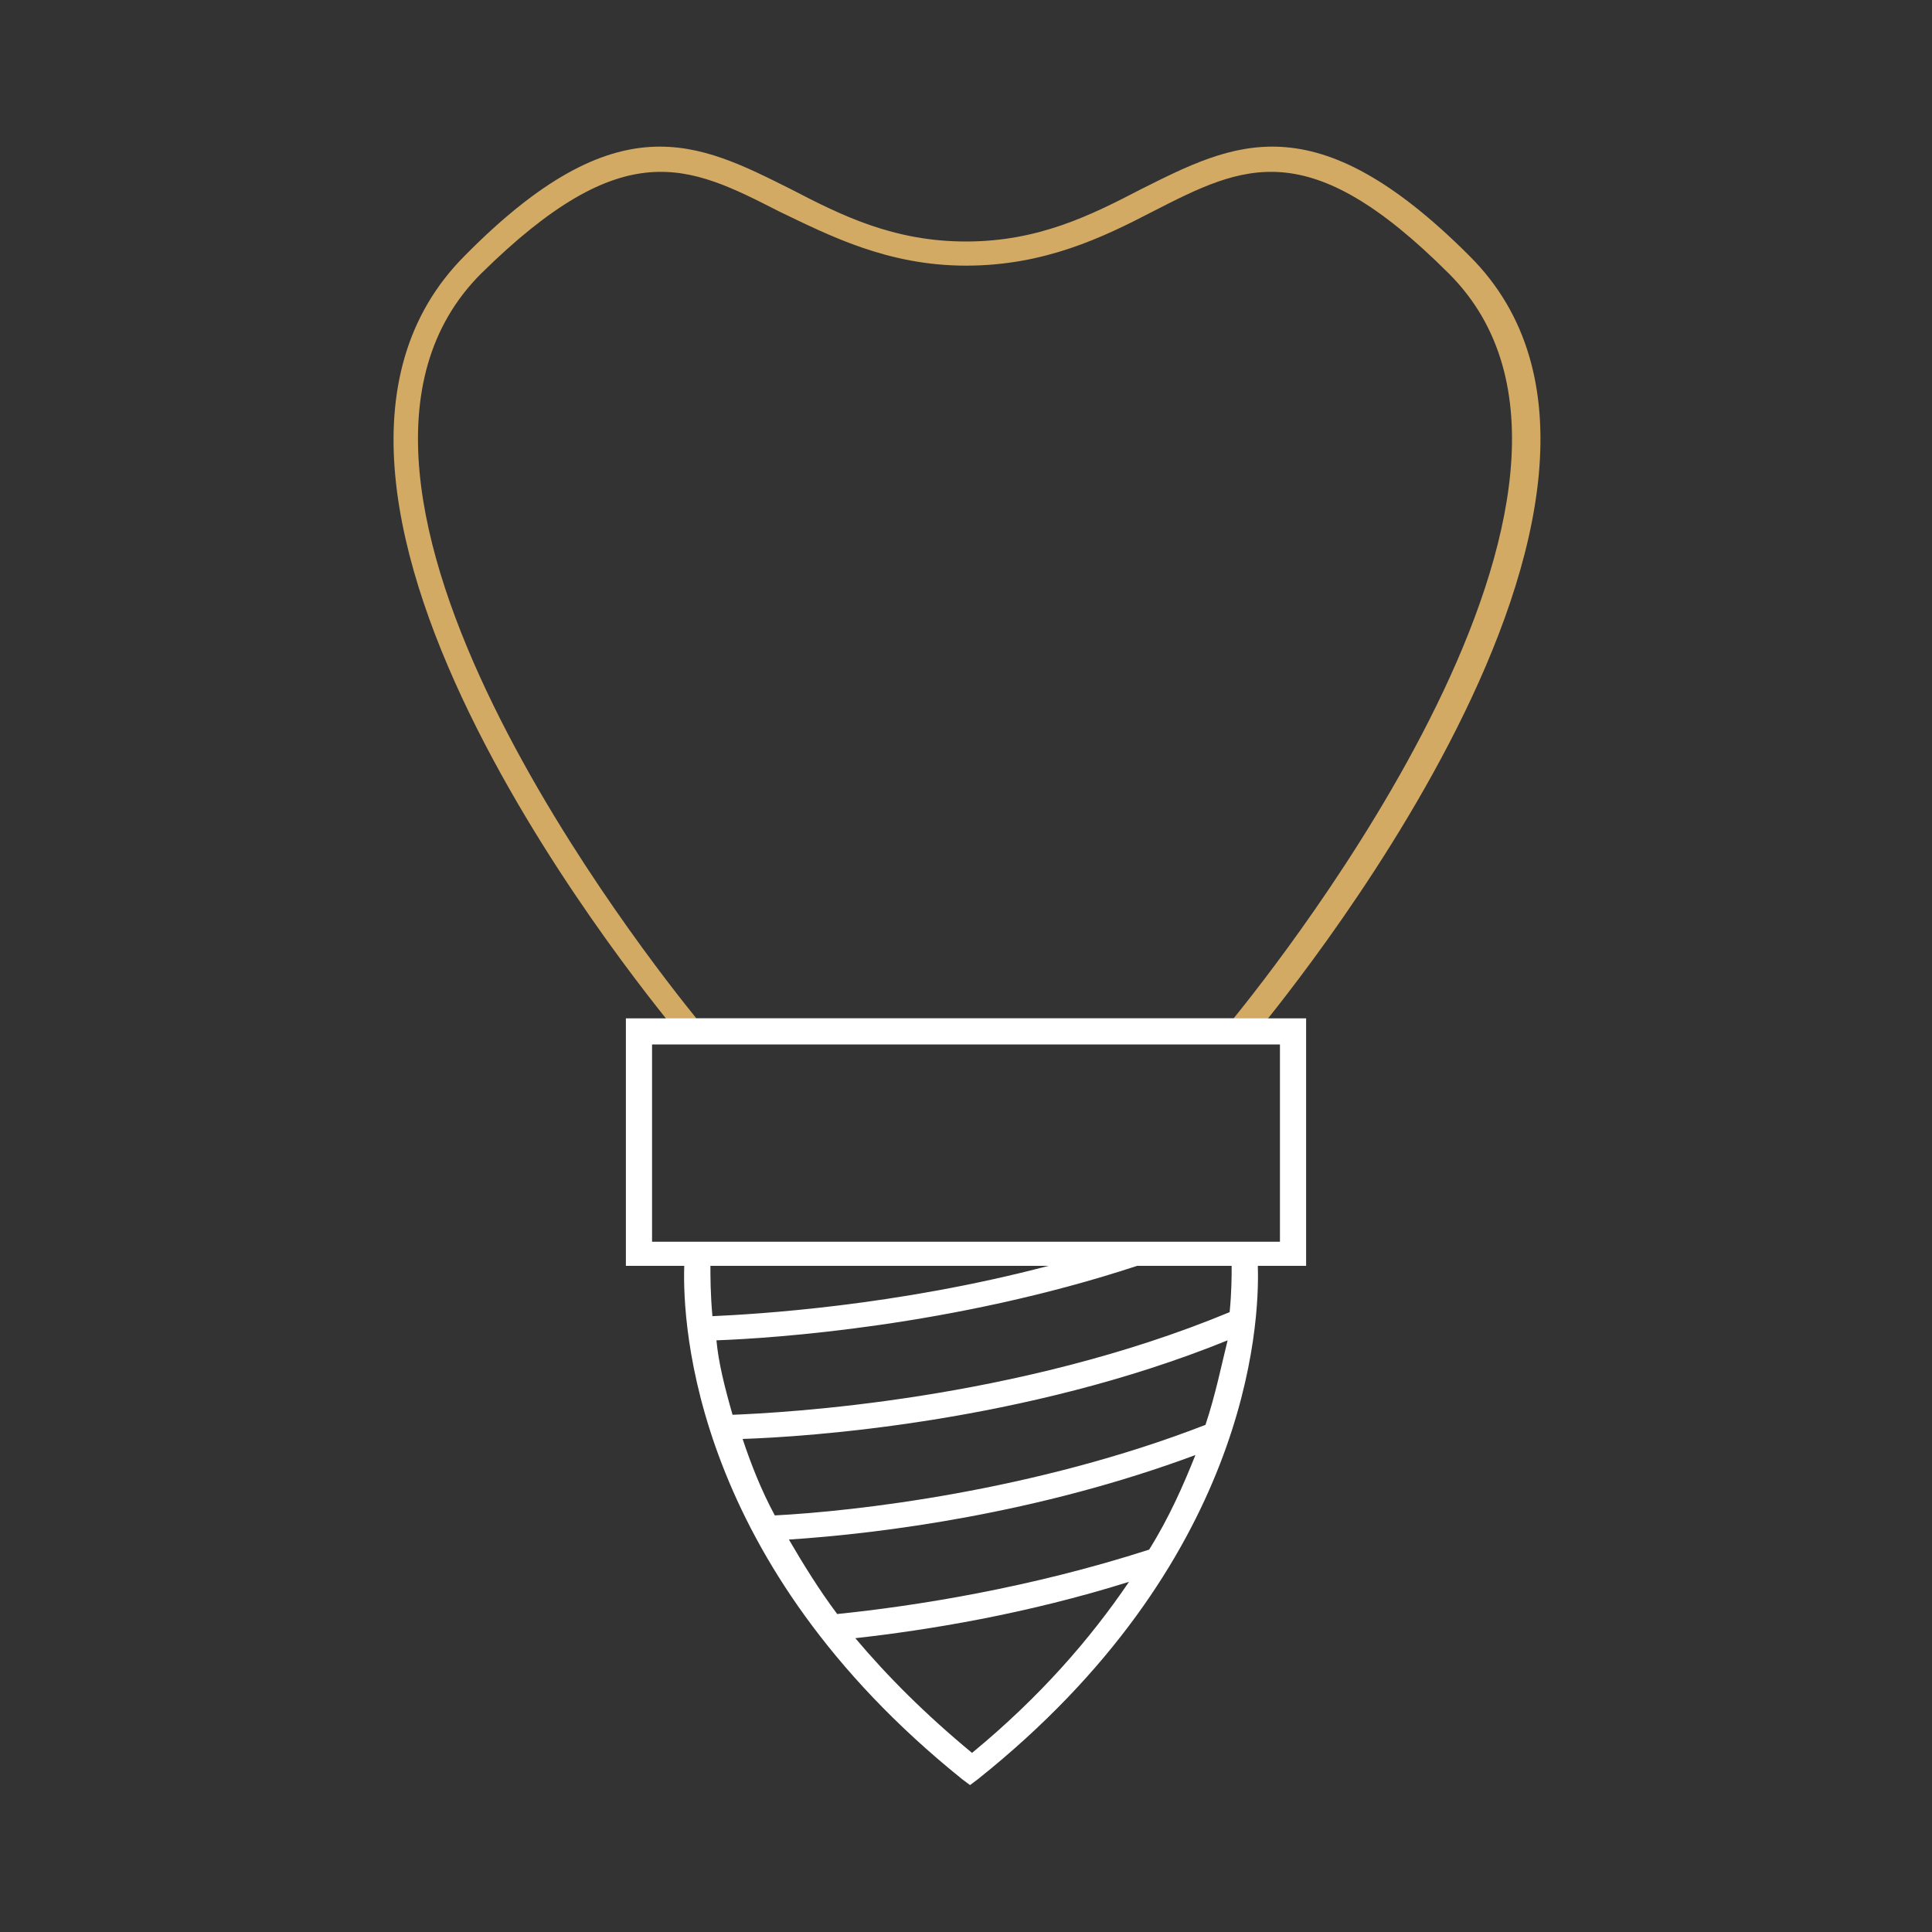
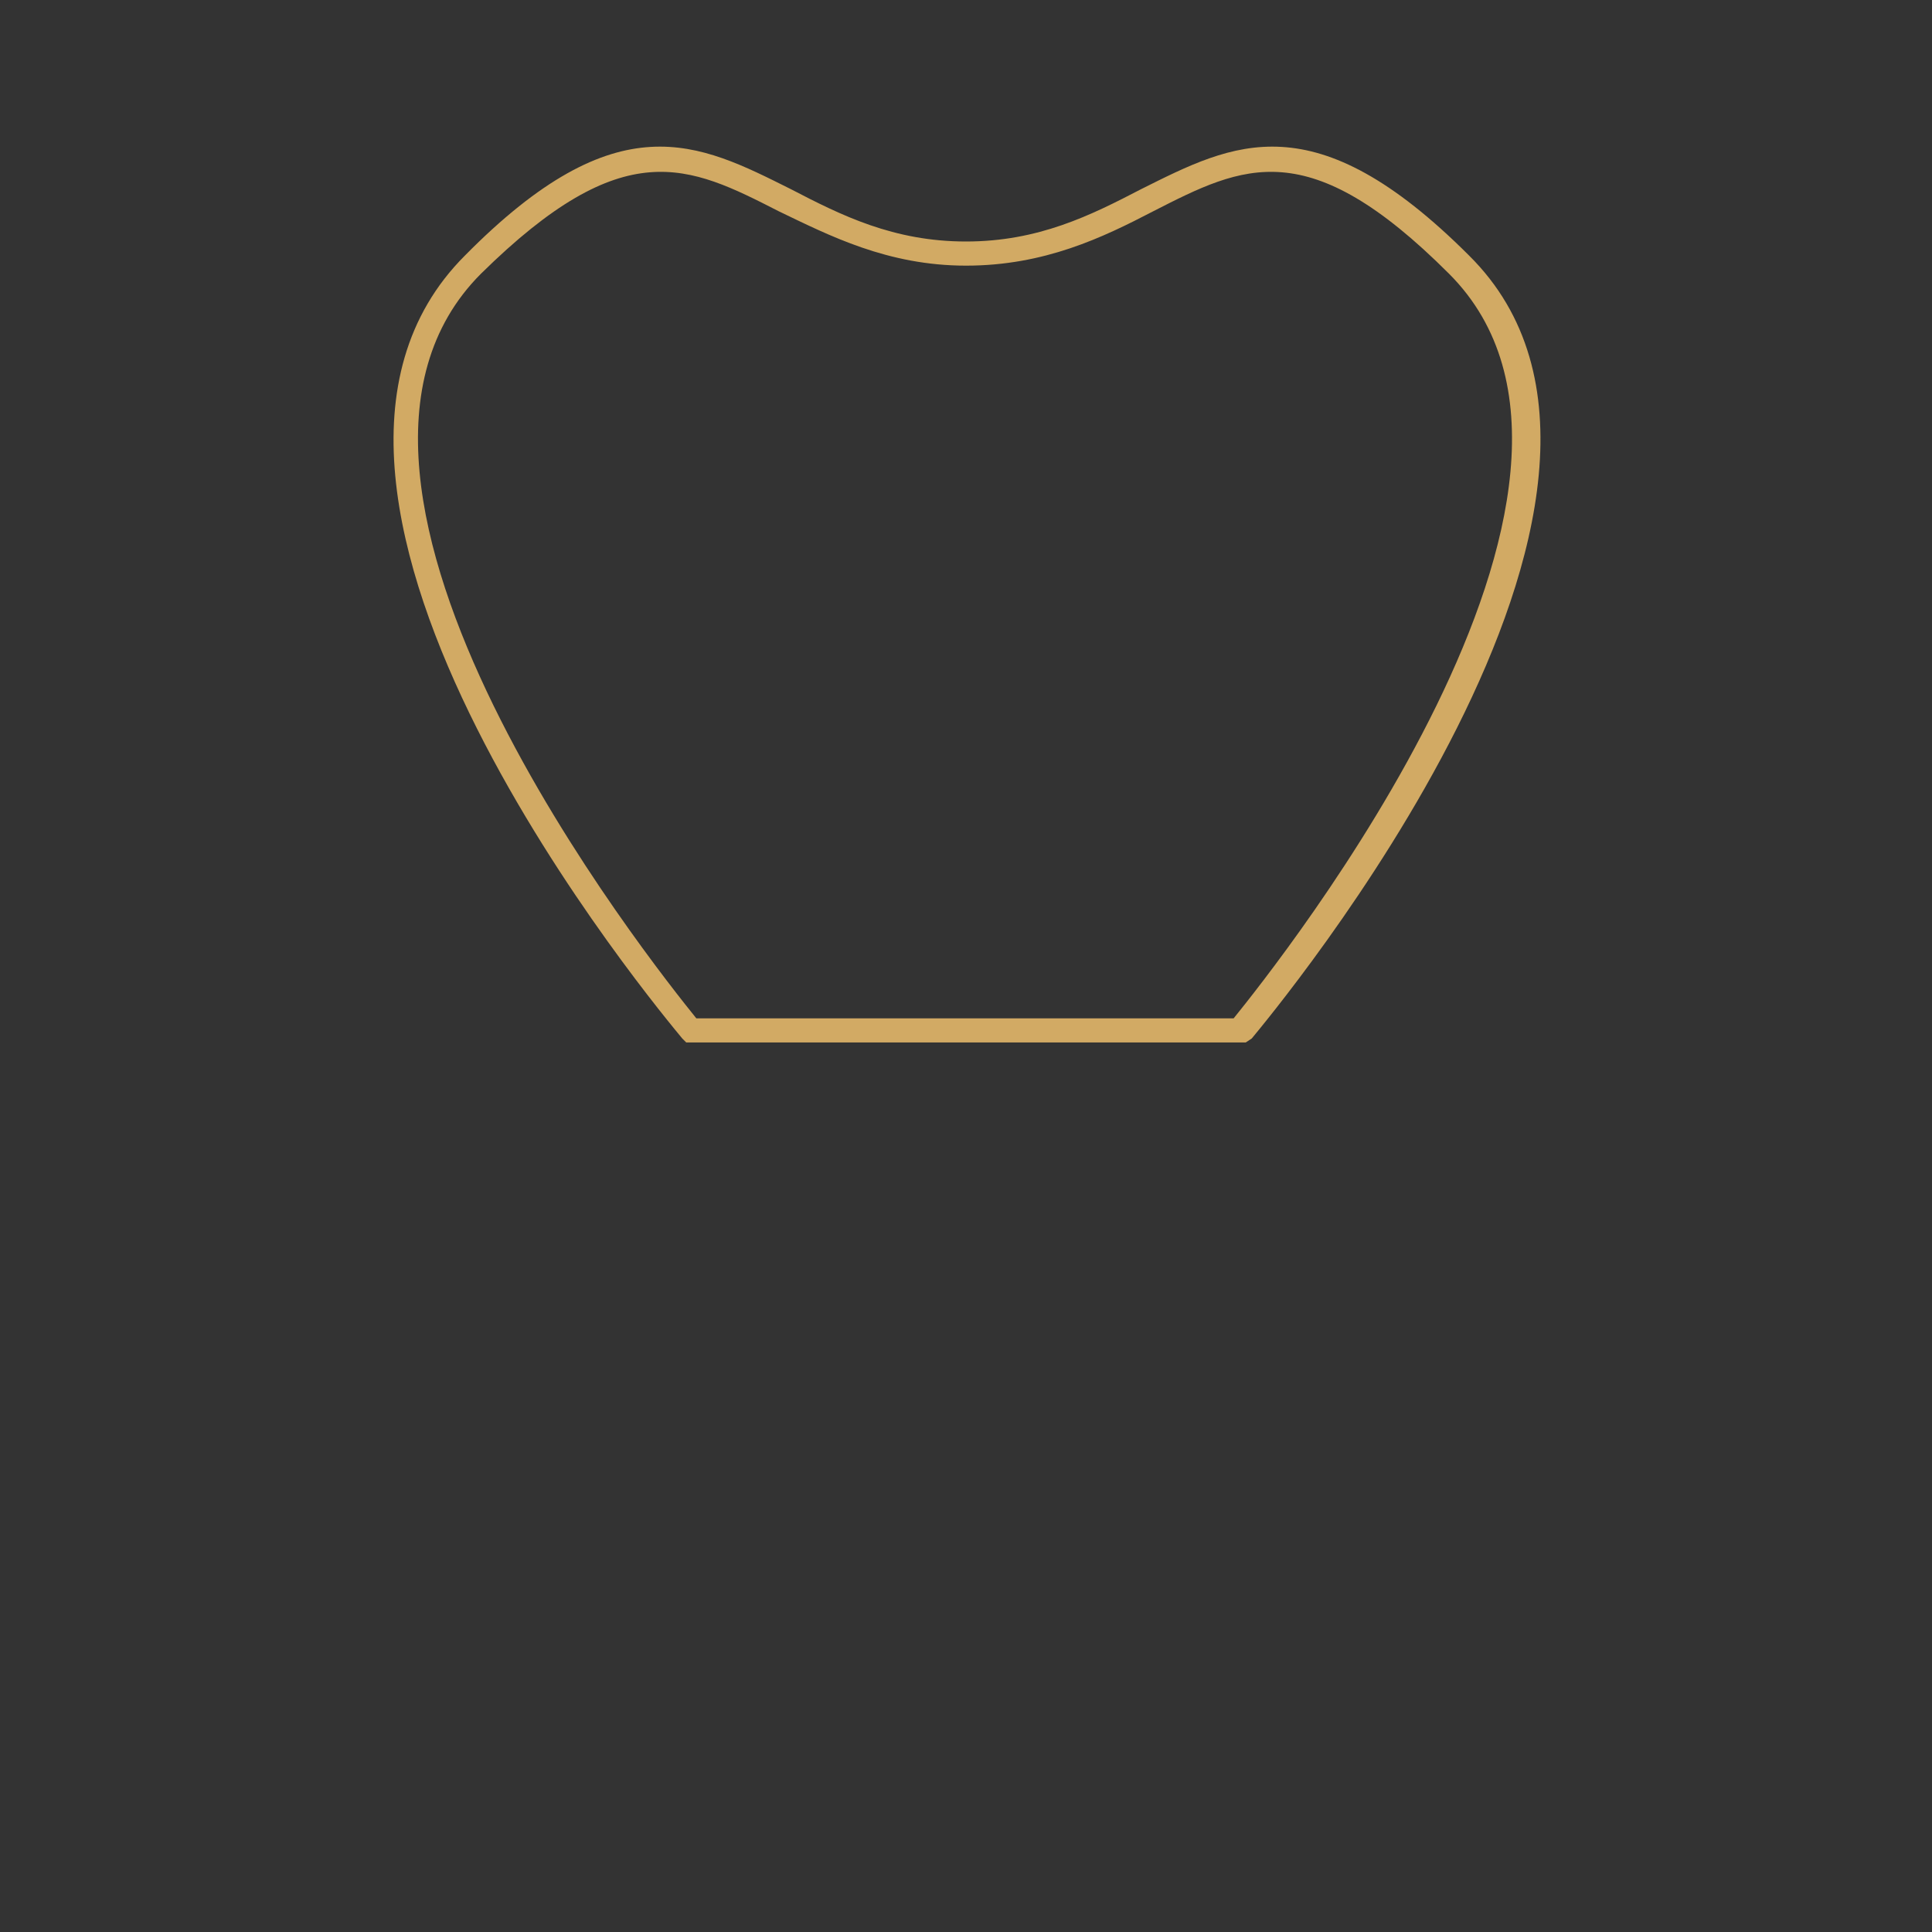
<svg xmlns="http://www.w3.org/2000/svg" viewBox="0 0 96 96" xml:space="preserve">
  <rect x="0" y="0" width="96" height="96" fill="#333333" stroke="none" />
  <path fill="#D2AA64" d="M61.9 51.8H34.1l-.2-.2c-.9-1.1-22.7-27-10.8-38.9C30.7 5 34.7 7.1 39.3 9.4c2.5 1.3 5.1 2.6 8.7 2.6s6.2-1.3 8.7-2.6C61.3 7.1 65.3 5 73 12.7c11.9 11.8-9.9 37.8-10.8 38.9l-.3.2zm-27.3-1.2h26.7c2.1-2.6 21.2-26.5 10.7-37-7-7-10.2-5.4-14.7-3.1-2.5 1.3-5.4 2.7-9.3 2.7s-6.8-1.5-9.3-2.7c-4.5-2.3-7.7-3.9-14.8 3.1-10.5 10.5 8.6 34.4 10.7 37z" />
-   <path fill="#FFF" d="M64.9 50.6H31.1v12.3H34c-.1 3 .5 14.8 13.8 25.5l.4.3.4-.3c13.4-10.7 14-22.5 13.9-25.5h2.4V50.6zM52.1 62.9c-7.6 2-14.5 2.4-16.7 2.5-.1-1.1-.1-2-.1-2.5h16.8zm5 14.1c-5.9 1.9-11.6 2.8-15.5 3.2-.9-1.2-1.7-2.5-2.4-3.7 4.6-.3 12.4-1.3 20.2-4.2-.6 1.5-1.3 3.1-2.3 4.7zm2.8-6.2c-8.5 3.3-17.5 4.3-21.4 4.5-.7-1.3-1.2-2.6-1.6-3.8 3.1-.1 14-.8 24.1-4.9-.3 1.2-.6 2.7-1.1 4.2zM48.3 87.1c-2.3-1.9-4.2-3.8-5.8-5.7 3.6-.4 8.5-1.2 13.6-2.8-1.9 2.8-4.4 5.7-7.8 8.5zm12.8-21.9c-10.6 4.4-22.2 5-24.7 5.1-.4-1.4-.7-2.6-.8-3.7 2.8-.1 11.8-.7 20.9-3.7h4.7c0 .5 0 1.3-.1 2.3zm2.5-3.5H32.4v-9.8h31.2v9.8z" />
</svg>